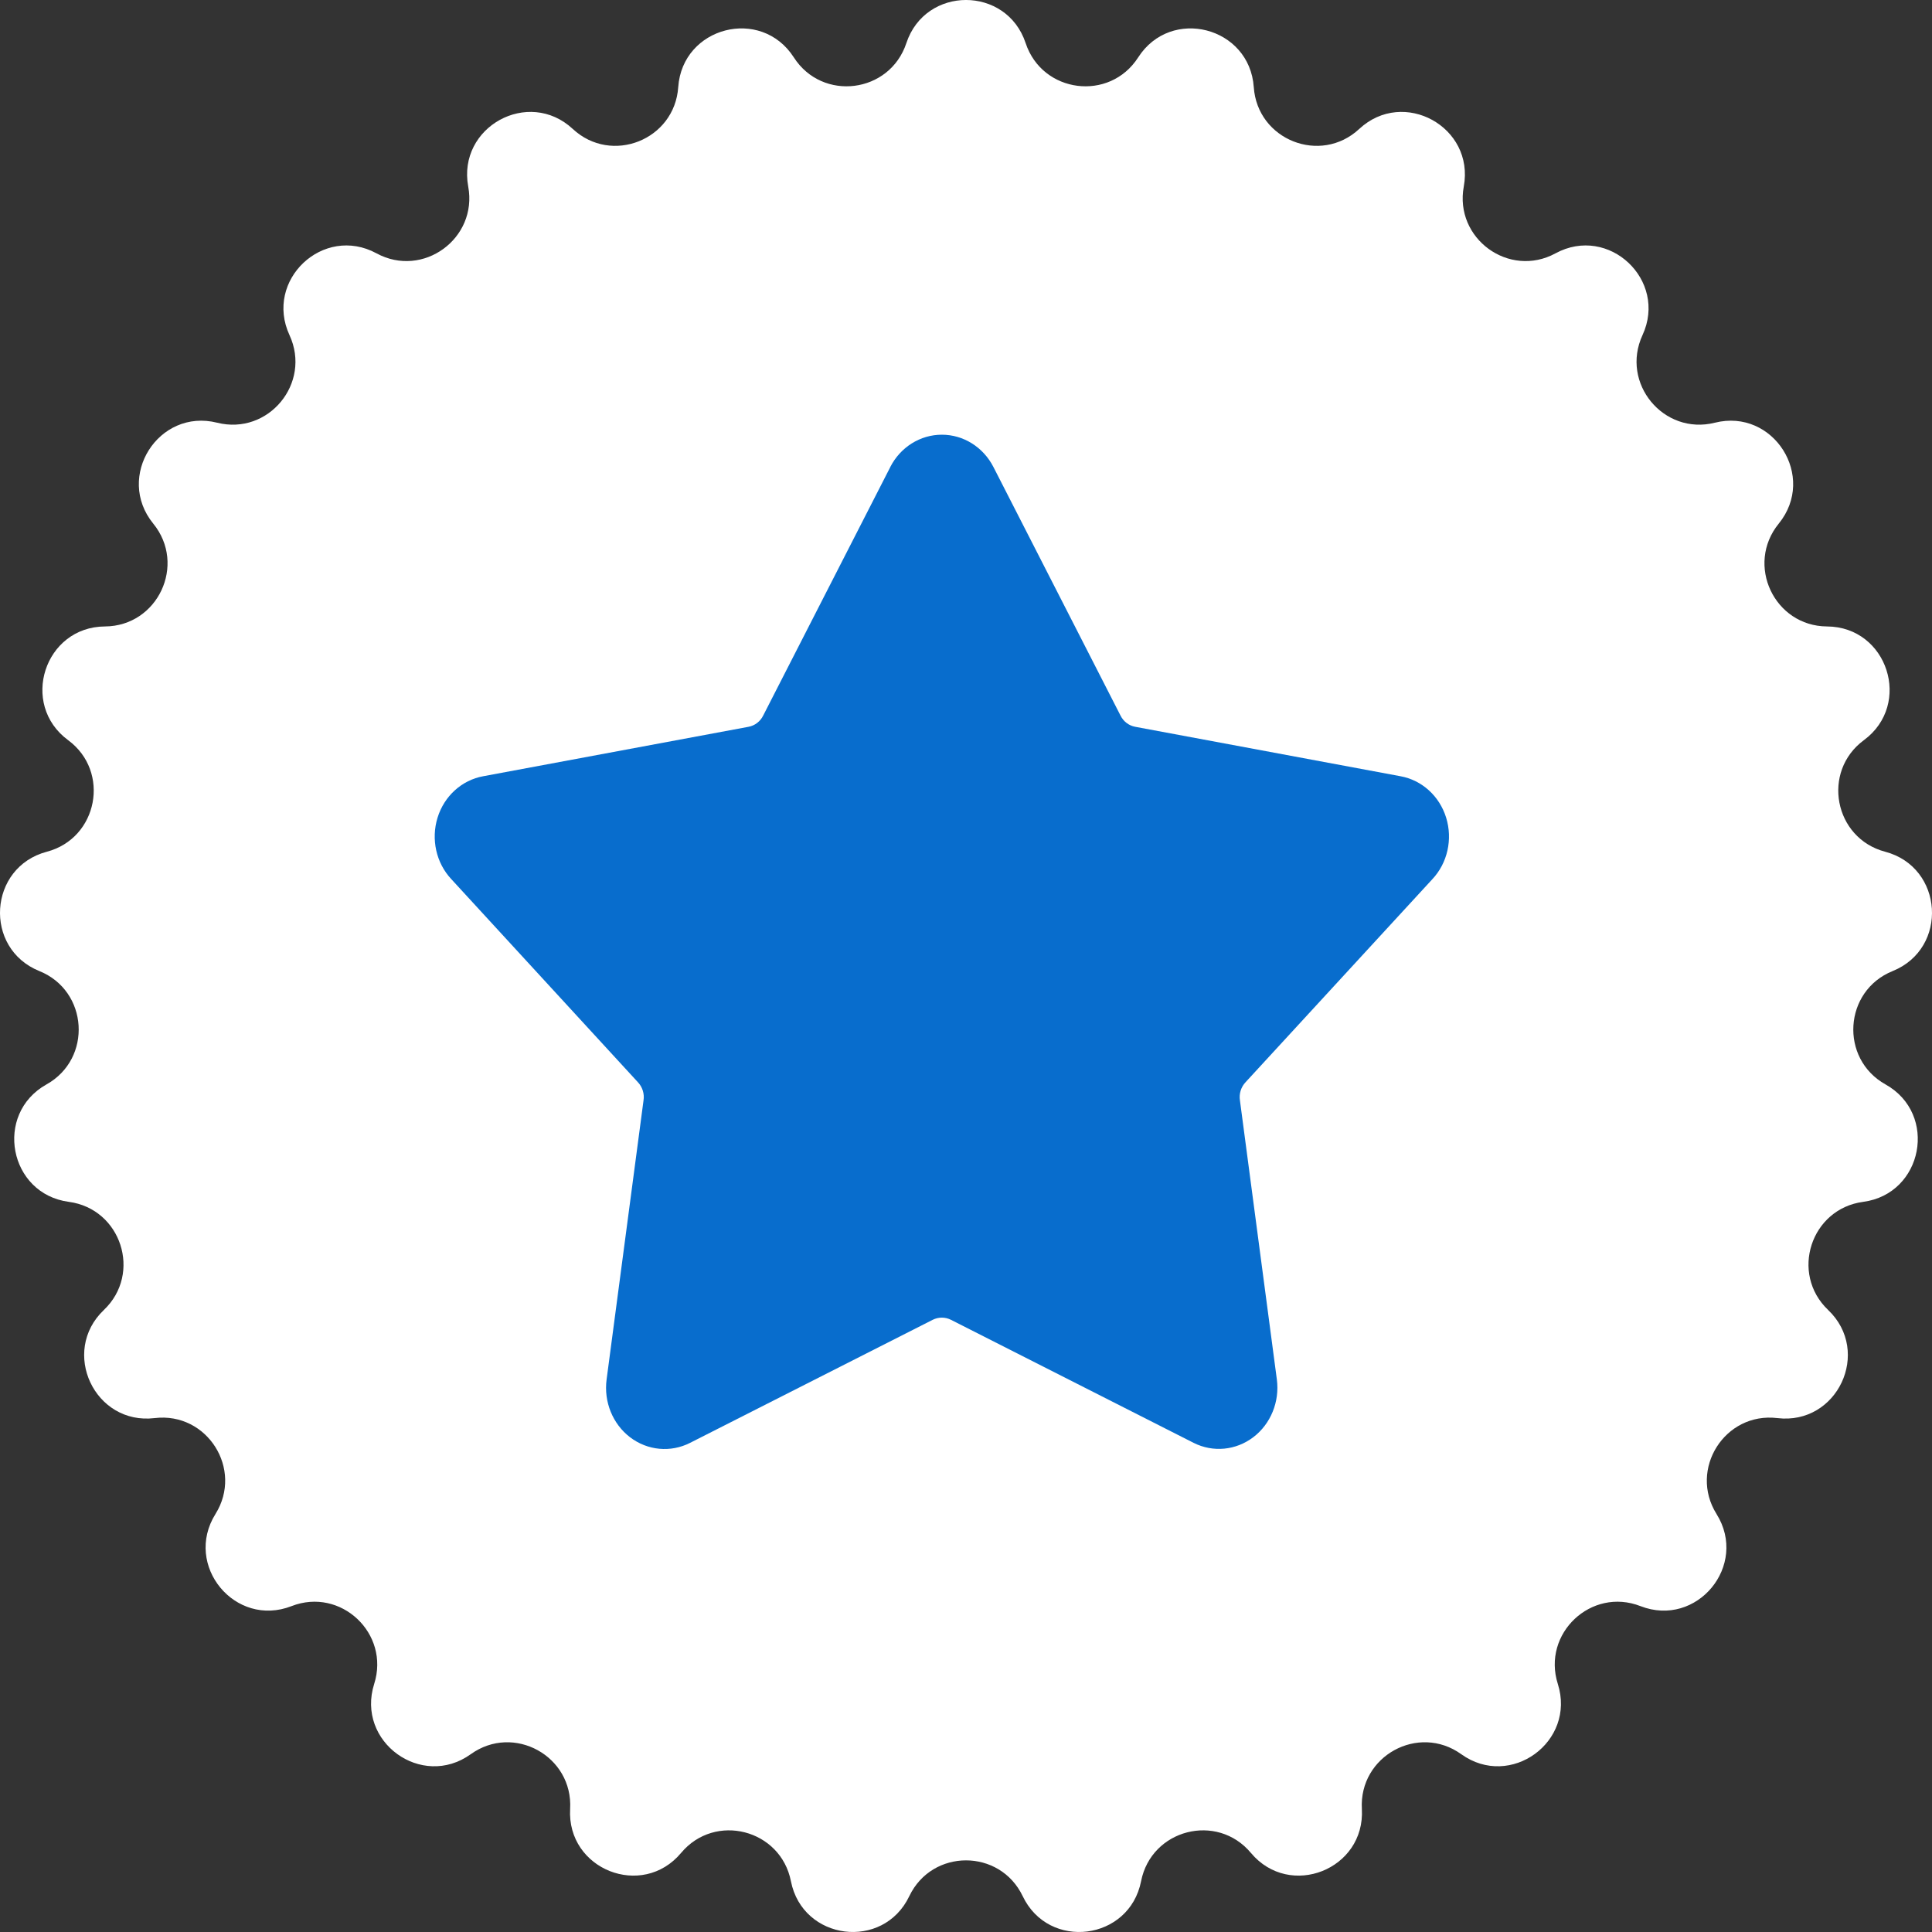
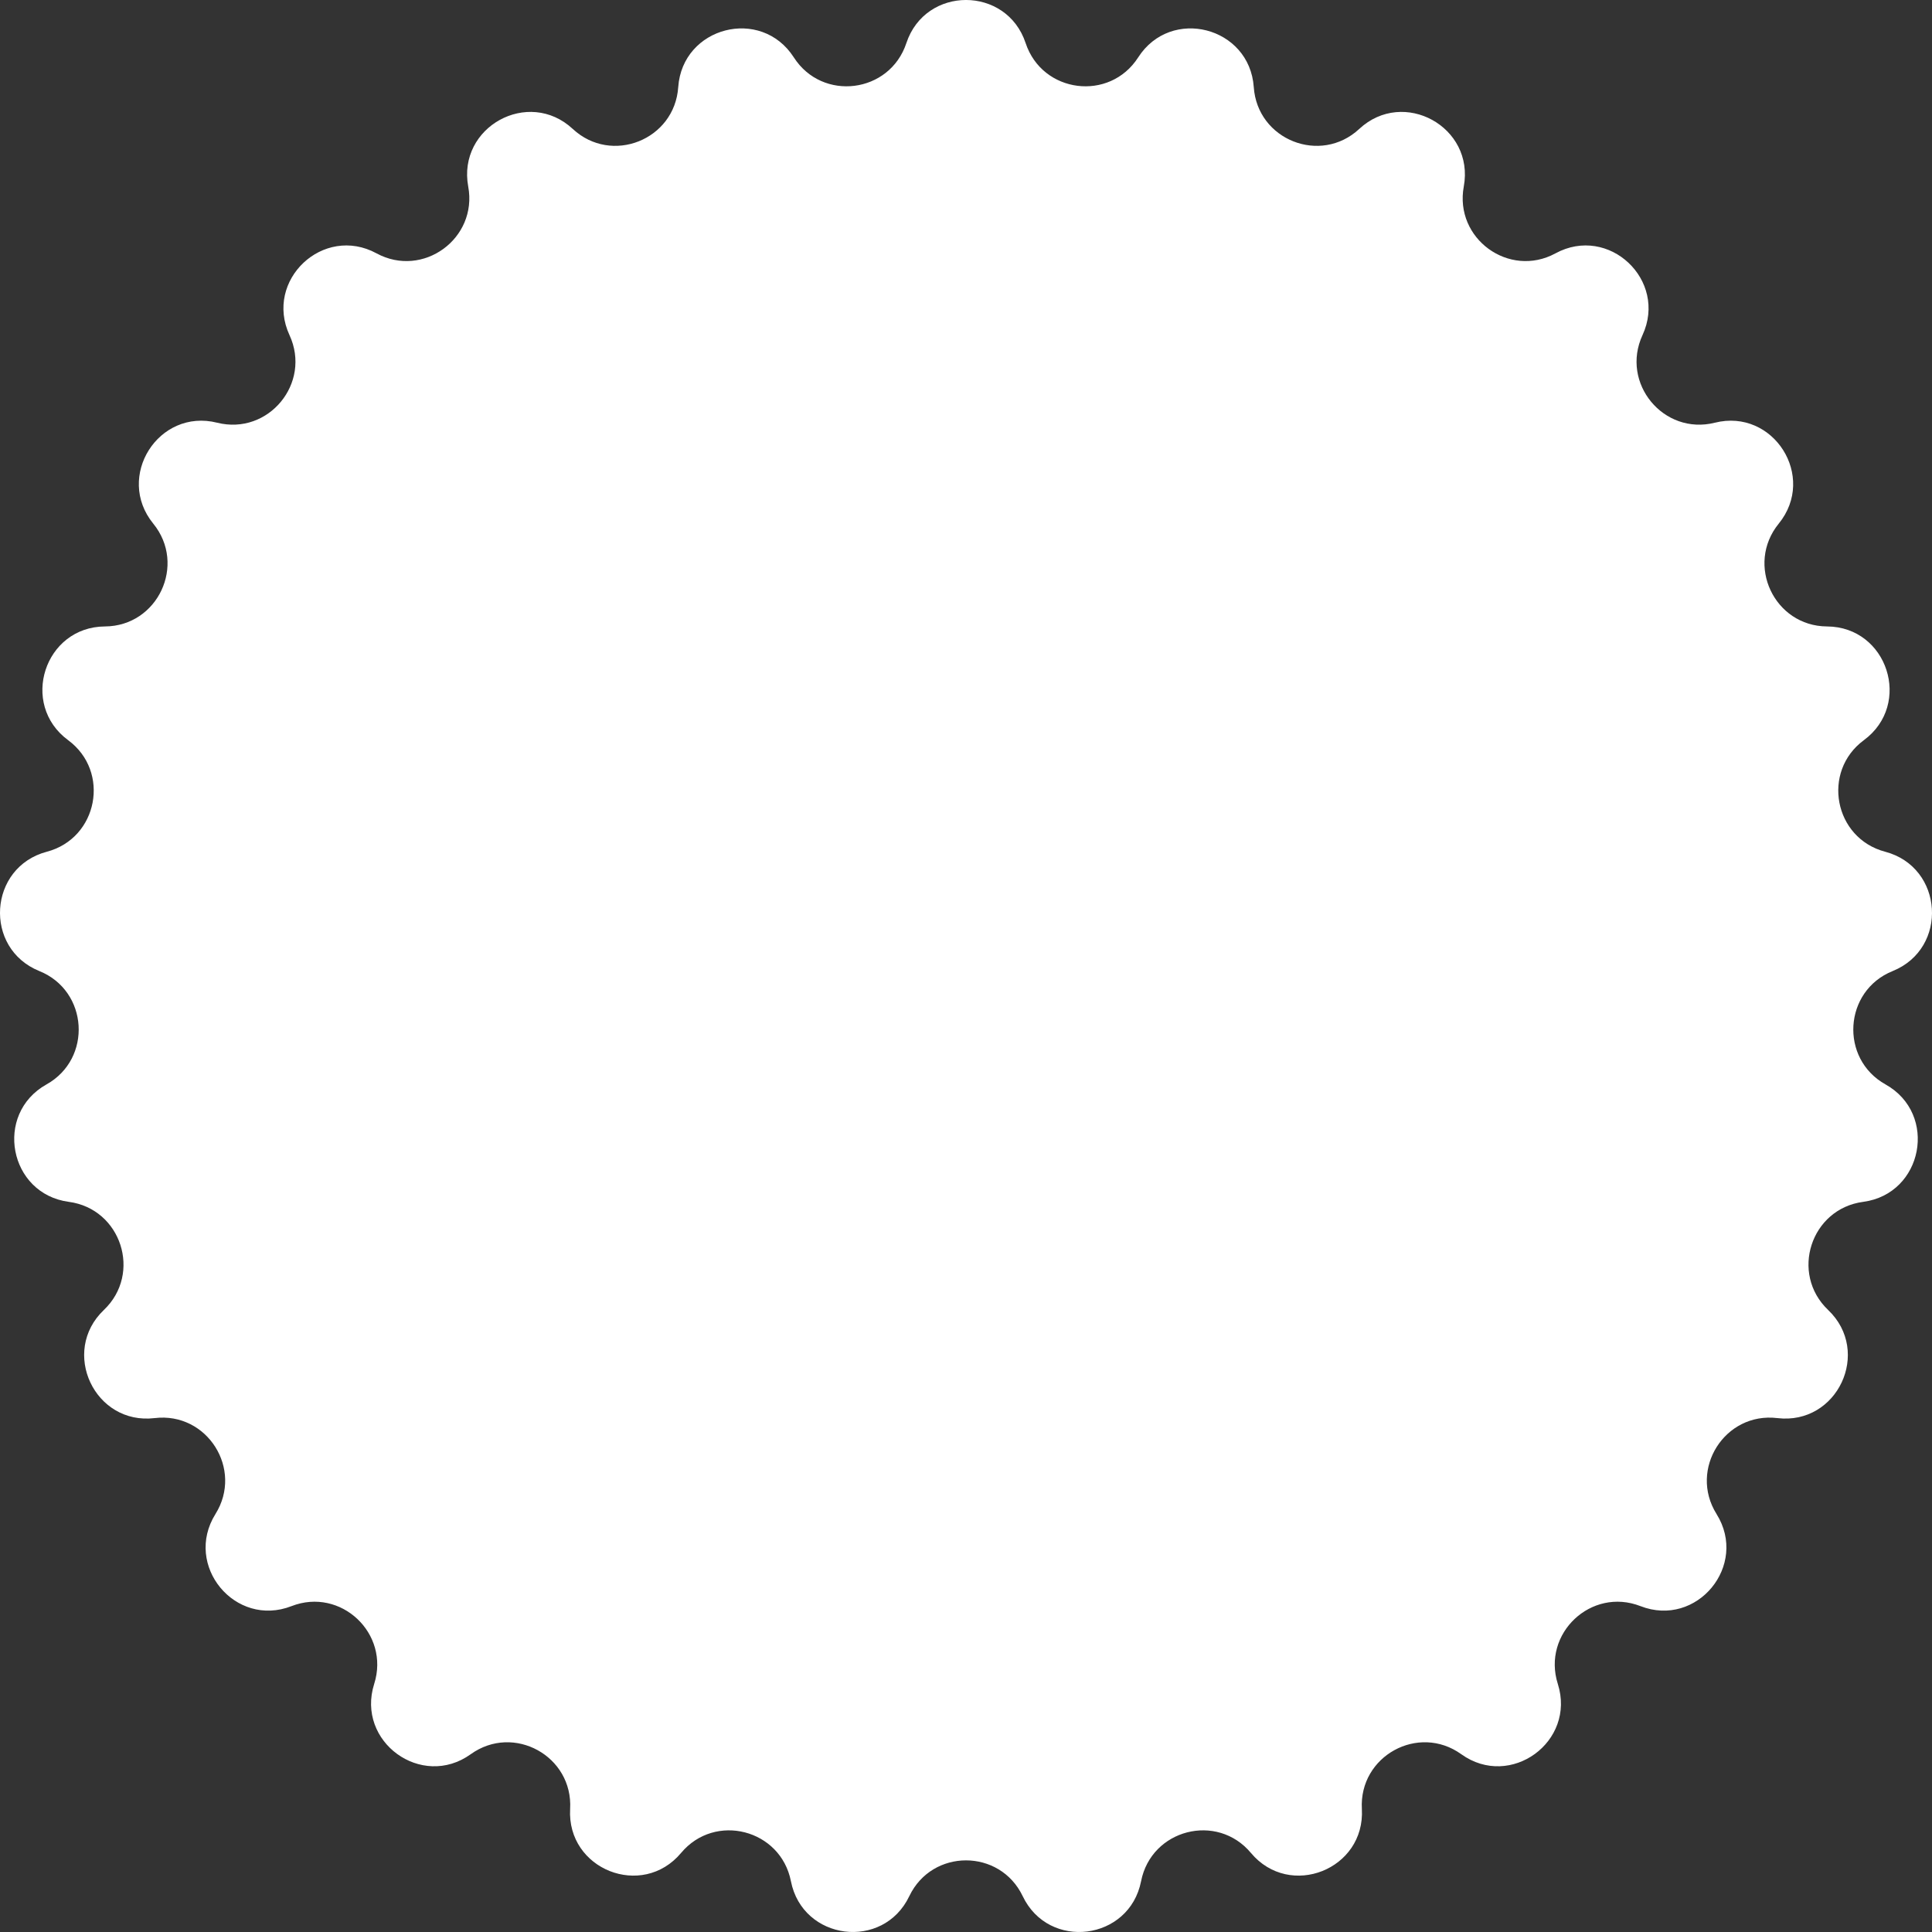
<svg xmlns="http://www.w3.org/2000/svg" width="40" height="40" viewBox="0 0 40 40" fill="none">
  <rect x="0" y="0" width="40" height="40" fill="#333333" stroke="none" />
  <path d="M18.765 0.893C19.159 -0.298 20.841 -0.298 21.235 0.893C21.58 1.933 22.973 2.11 23.565 1.188C24.242 0.133 25.871 0.552 25.958 1.804C26.033 2.897 27.339 3.415 28.141 2.67C29.059 1.816 30.533 2.628 30.306 3.862C30.107 4.939 31.244 5.767 32.205 5.245C33.307 4.647 34.532 5.8 34.006 6.939C33.547 7.933 34.442 9.017 35.503 8.752C36.718 8.447 37.619 9.869 36.827 10.841C36.135 11.69 36.733 12.963 37.827 12.97C39.079 12.977 39.599 14.58 38.59 15.324C37.709 15.973 37.972 17.355 39.03 17.634C40.241 17.954 40.347 19.635 39.185 20.105C38.171 20.514 38.083 21.919 39.038 22.452C40.131 23.064 39.816 24.718 38.575 24.883C37.49 25.027 37.056 26.366 37.849 27.121C38.757 27.985 38.041 29.51 36.797 29.36C35.711 29.23 34.959 30.418 35.539 31.346C36.204 32.41 35.132 33.708 33.964 33.253C32.945 32.856 31.921 33.82 32.253 34.864C32.632 36.06 31.272 37.05 30.254 36.319C29.365 35.68 28.134 36.358 28.196 37.452C28.267 38.705 26.704 39.325 25.899 38.363C25.197 37.523 23.837 37.873 23.625 38.948C23.383 40.179 21.714 40.39 21.174 39.258C20.702 38.27 19.298 38.27 18.826 39.258C18.286 40.39 16.617 40.179 16.375 38.948C16.163 37.873 14.803 37.523 14.101 38.363C13.296 39.325 11.733 38.705 11.804 37.452C11.866 36.358 10.635 35.68 9.746 36.319C8.728 37.05 7.368 36.06 7.747 34.864C8.079 33.82 7.055 32.856 6.036 33.253C4.868 33.708 3.796 32.41 4.461 31.346C5.041 30.418 4.289 29.23 3.203 29.36C1.959 29.51 1.243 27.985 2.151 27.121C2.944 26.366 2.509 25.027 1.425 24.883C0.184 24.718 -0.131 23.064 0.962 22.452C1.917 21.919 1.829 20.514 0.815 20.105C-0.347 19.635 -0.241 17.954 0.97 17.634C2.028 17.355 2.291 15.973 1.41 15.324C0.401 14.58 0.921 12.977 2.173 12.97C3.267 12.963 3.865 11.69 3.173 10.841C2.381 9.869 3.282 8.447 4.497 8.752C5.558 9.017 6.453 7.933 5.994 6.939C5.467 5.8 6.693 4.647 7.795 5.245C8.756 5.767 9.893 4.939 9.694 3.862C9.467 2.628 10.941 1.816 11.859 2.67C12.661 3.415 13.967 2.897 14.042 1.804C14.129 0.552 15.758 0.133 16.435 1.188C17.027 2.11 18.42 1.933 18.765 0.893Z" fill="white" />
-   <path fill-rule="evenodd" clip-rule="evenodd" d="M25.789 22.405C25.694 22.505 25.649 22.646 25.672 22.786L26.436 28.561C26.496 29.021 26.309 29.481 25.949 29.755C25.589 30.029 25.115 30.075 24.713 29.873L19.69 27.326C19.57 27.265 19.43 27.265 19.309 27.326L14.287 29.873C13.885 30.077 13.408 30.033 13.046 29.758C12.685 29.483 12.498 29.023 12.559 28.561L13.323 22.786C13.346 22.646 13.301 22.505 13.206 22.405L9.346 18.204C9.03 17.868 8.921 17.376 9.059 16.929C9.197 16.481 9.562 16.151 10.005 16.071L15.495 15.048C15.628 15.024 15.742 14.937 15.803 14.811L18.433 9.669H18.432C18.643 9.257 19.053 9 19.5 9C19.947 9 20.357 9.257 20.568 9.669L23.197 14.811H23.197C23.258 14.937 23.372 15.024 23.506 15.048L28.995 16.071C29.438 16.151 29.803 16.481 29.941 16.929C30.079 17.376 29.97 17.868 29.654 18.204L25.789 22.405Z" fill="#086DCD" />
</svg>